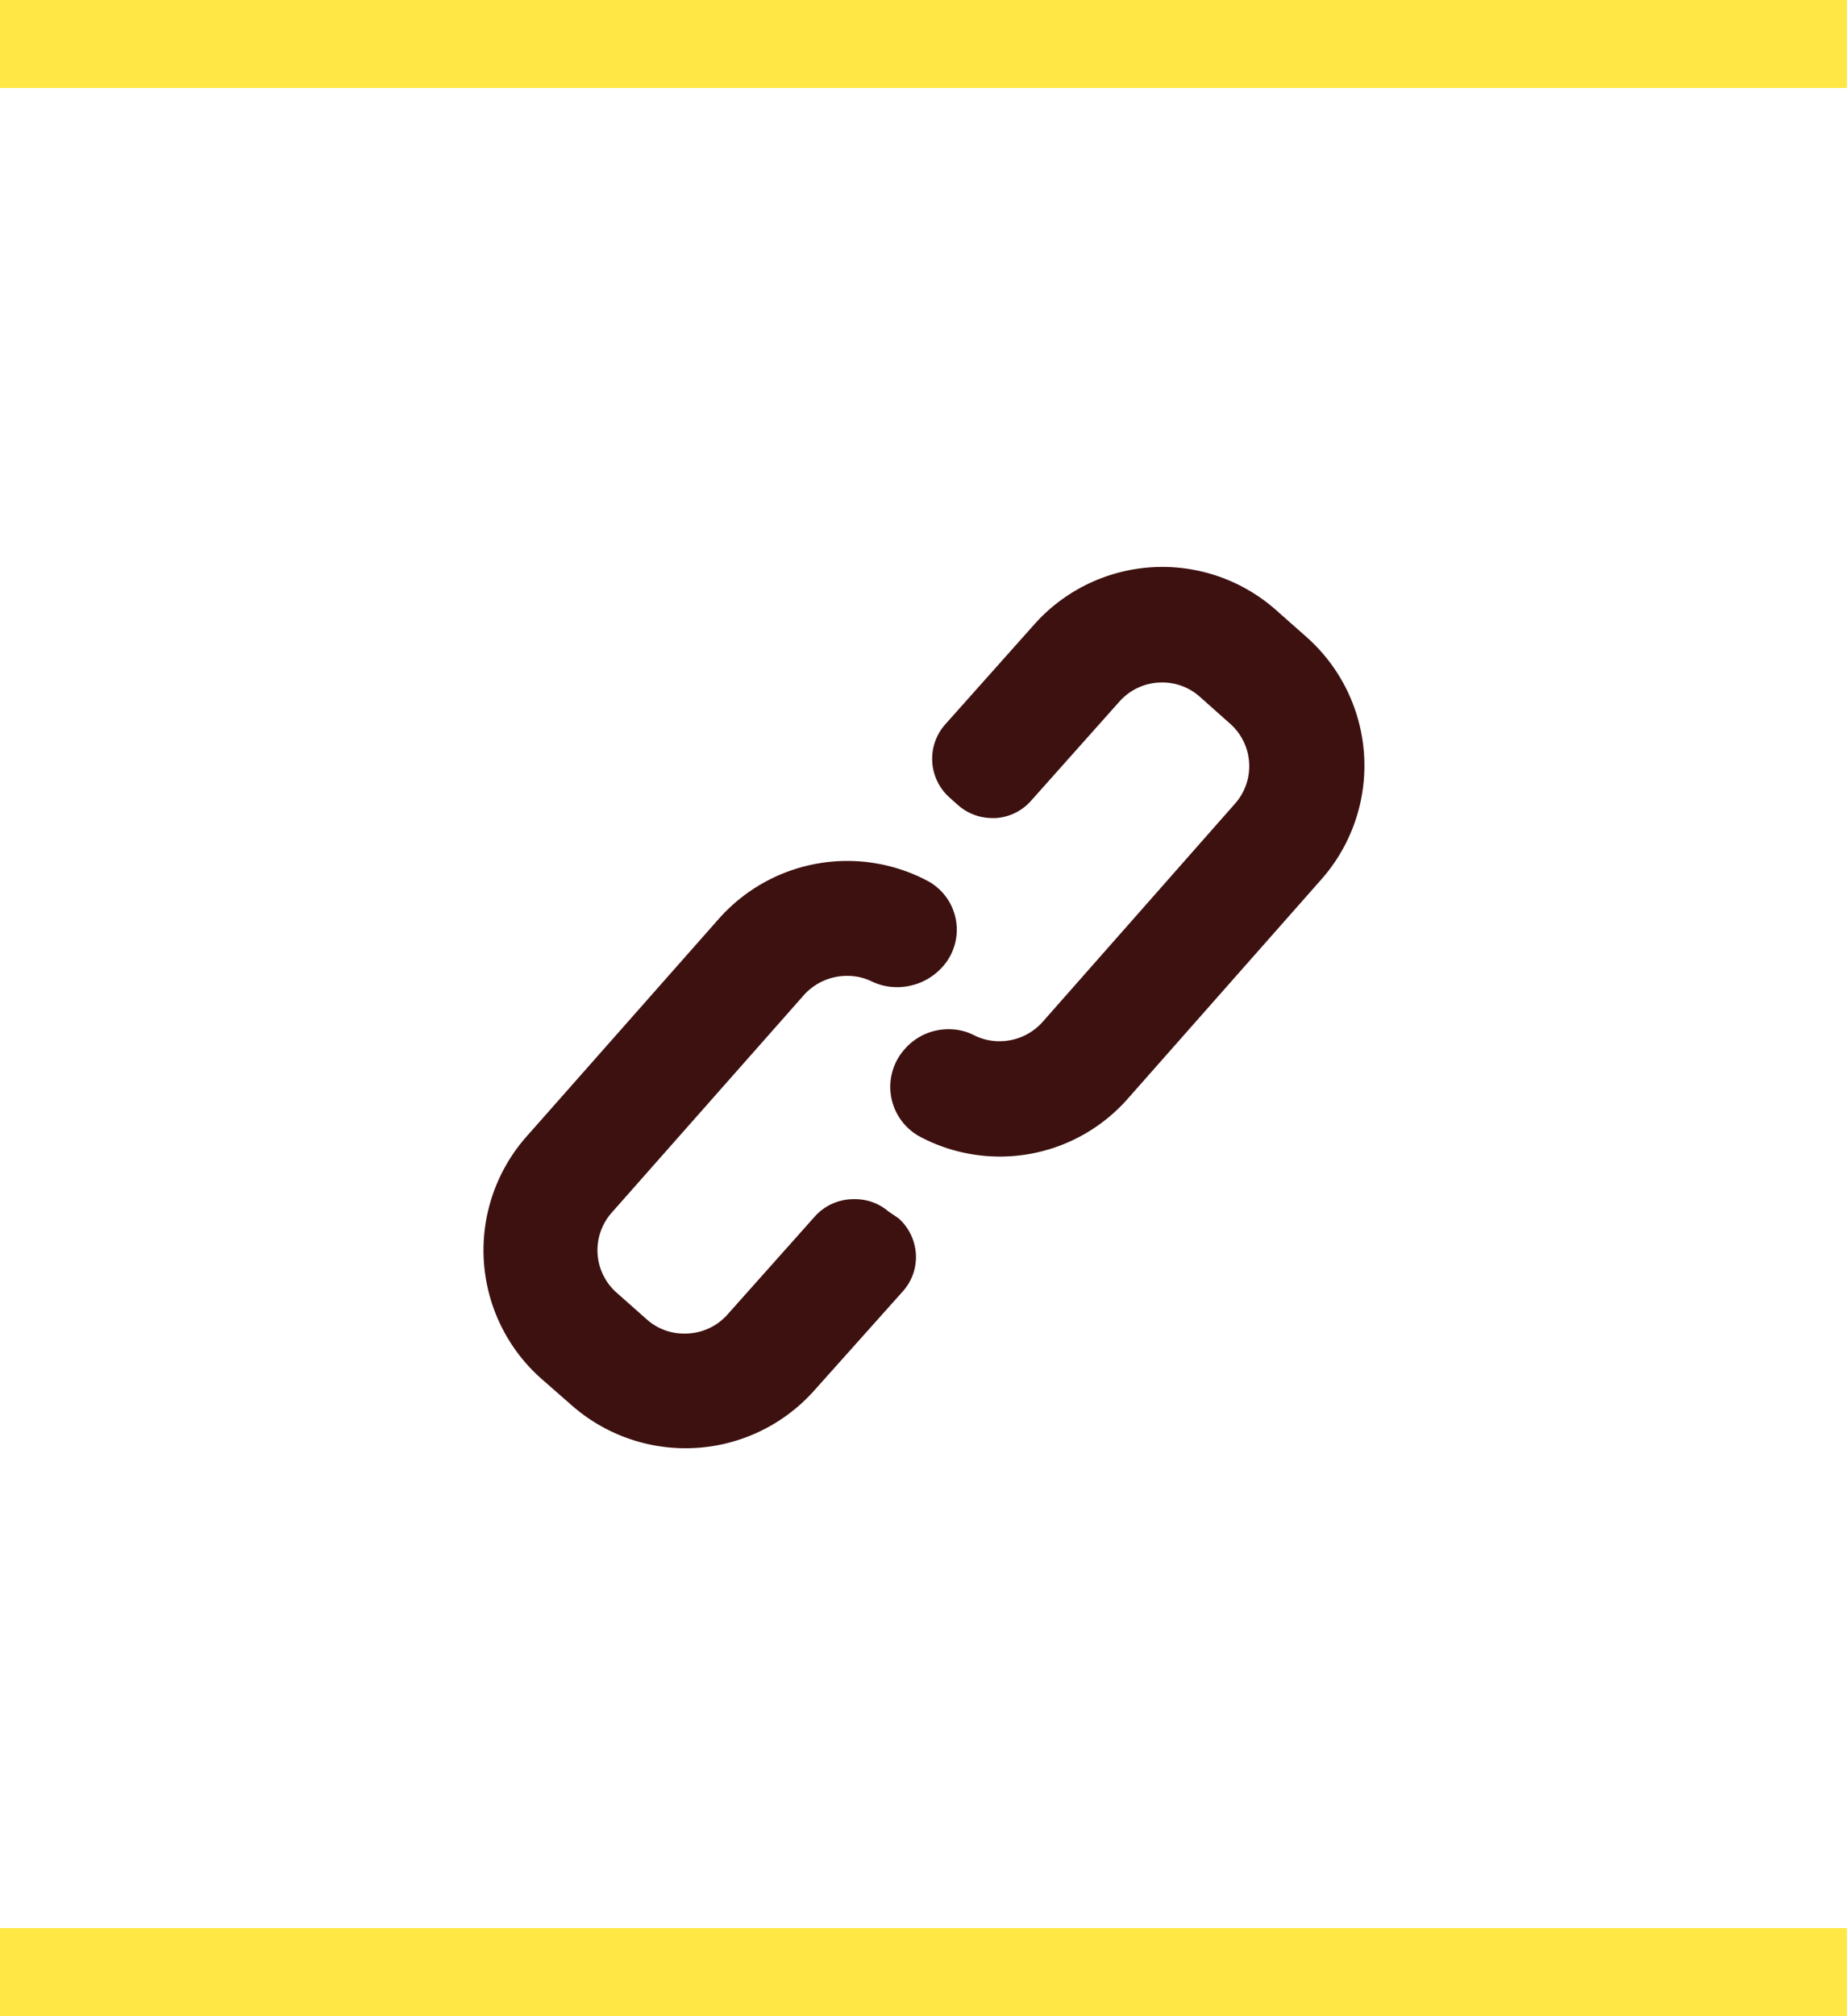
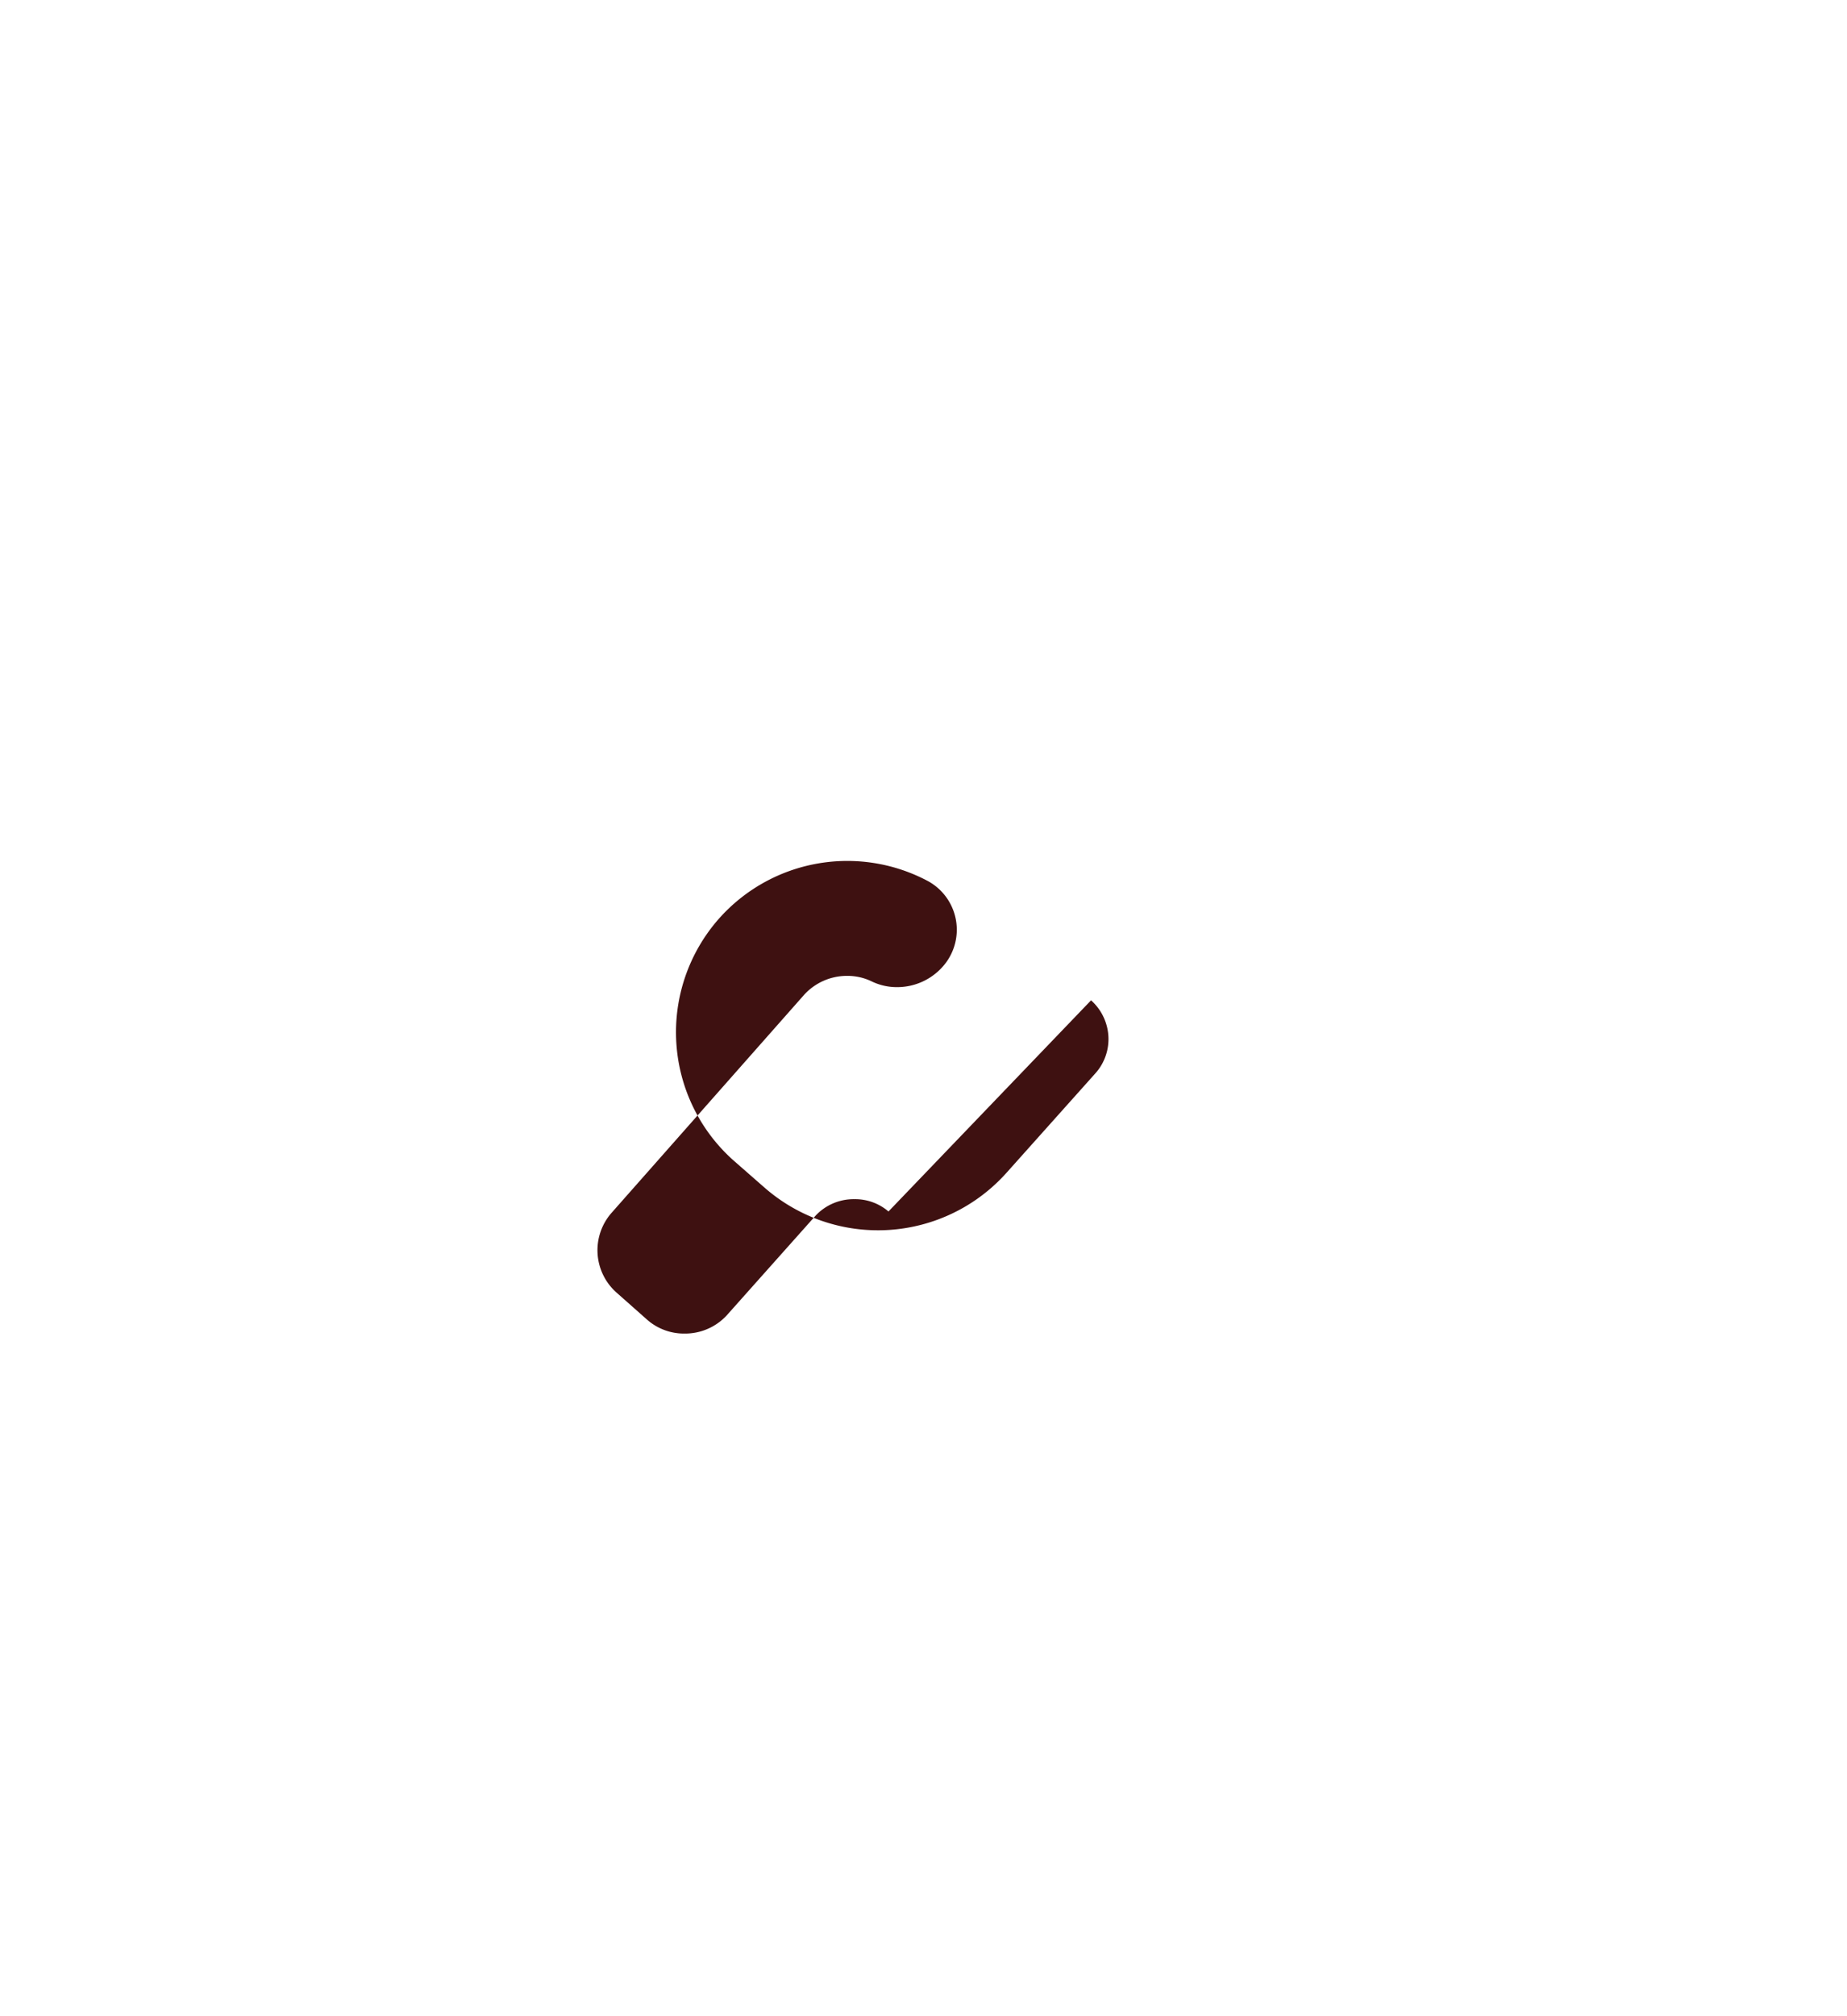
<svg xmlns="http://www.w3.org/2000/svg" viewBox="0 0 124.73 136.06">
  <defs>
    <style>.a{fill:#ffe845;}.b{fill:#3e1111;}</style>
  </defs>
  <title>link</title>
-   <rect class="a" width="124.72" height="5.94" />
-   <rect class="a" y="130.12" width="124.72" height="5.94" />
-   <path class="b" d="M88.24,43l-2.08-1.84a11.58,11.58,0,0,0-16.33,1l-6,6.73a3.5,3.5,0,0,0,.3,4.94l.56.5a3.5,3.5,0,0,0,2.32.88h.23a3.47,3.47,0,0,0,2.39-1.17l6-6.73a3.82,3.82,0,0,1,2.88-1.25A3.79,3.79,0,0,1,81,47l2.08,1.85a3.82,3.82,0,0,1,.32,5.39L70.38,69a3.9,3.9,0,0,1-2.89,1.27,3.77,3.77,0,0,1-1.72-.41,3.72,3.72,0,0,0-1.7-.4,3.9,3.9,0,0,0-2.89,1.25l-.1.11a3.82,3.82,0,0,0,1.08,5.91,11.51,11.51,0,0,0,14-2.58l13-14.72A11.59,11.59,0,0,0,88.24,43Z" />
-   <path class="b" d="M60,81.76a3.45,3.45,0,0,0-2.3-.83,3.52,3.52,0,0,0-2.64,1.13l-6,6.73A3.83,3.83,0,0,1,46.23,90a3.77,3.77,0,0,1-2.51-.92l-2.09-1.85a3.82,3.82,0,0,1-.32-5.39l13-14.71a3.91,3.91,0,0,1,2.9-1.27,3.75,3.75,0,0,1,1.65.37,3.91,3.91,0,0,0,1.72.39,4.11,4.11,0,0,0,3.08-1.38,3.74,3.74,0,0,0-1-5.78A11.59,11.59,0,0,0,48.55,62l-13,14.71a11.58,11.58,0,0,0,1,16.33l2.08,1.82a11.64,11.64,0,0,0,16.34-1l6-6.71a3.46,3.46,0,0,0,.88-2.52,3.51,3.51,0,0,0-1.17-2.41Z" />
+   <path class="b" d="M60,81.76a3.45,3.45,0,0,0-2.3-.83,3.52,3.52,0,0,0-2.64,1.13l-6,6.73A3.83,3.83,0,0,1,46.23,90a3.77,3.77,0,0,1-2.51-.92l-2.09-1.85a3.82,3.82,0,0,1-.32-5.39l13-14.71a3.91,3.91,0,0,1,2.9-1.27,3.75,3.75,0,0,1,1.65.37,3.91,3.91,0,0,0,1.72.39,4.11,4.11,0,0,0,3.08-1.38,3.74,3.74,0,0,0-1-5.78A11.59,11.59,0,0,0,48.55,62a11.58,11.58,0,0,0,1,16.33l2.08,1.82a11.64,11.64,0,0,0,16.34-1l6-6.71a3.46,3.46,0,0,0,.88-2.52,3.51,3.51,0,0,0-1.17-2.41Z" />
</svg>